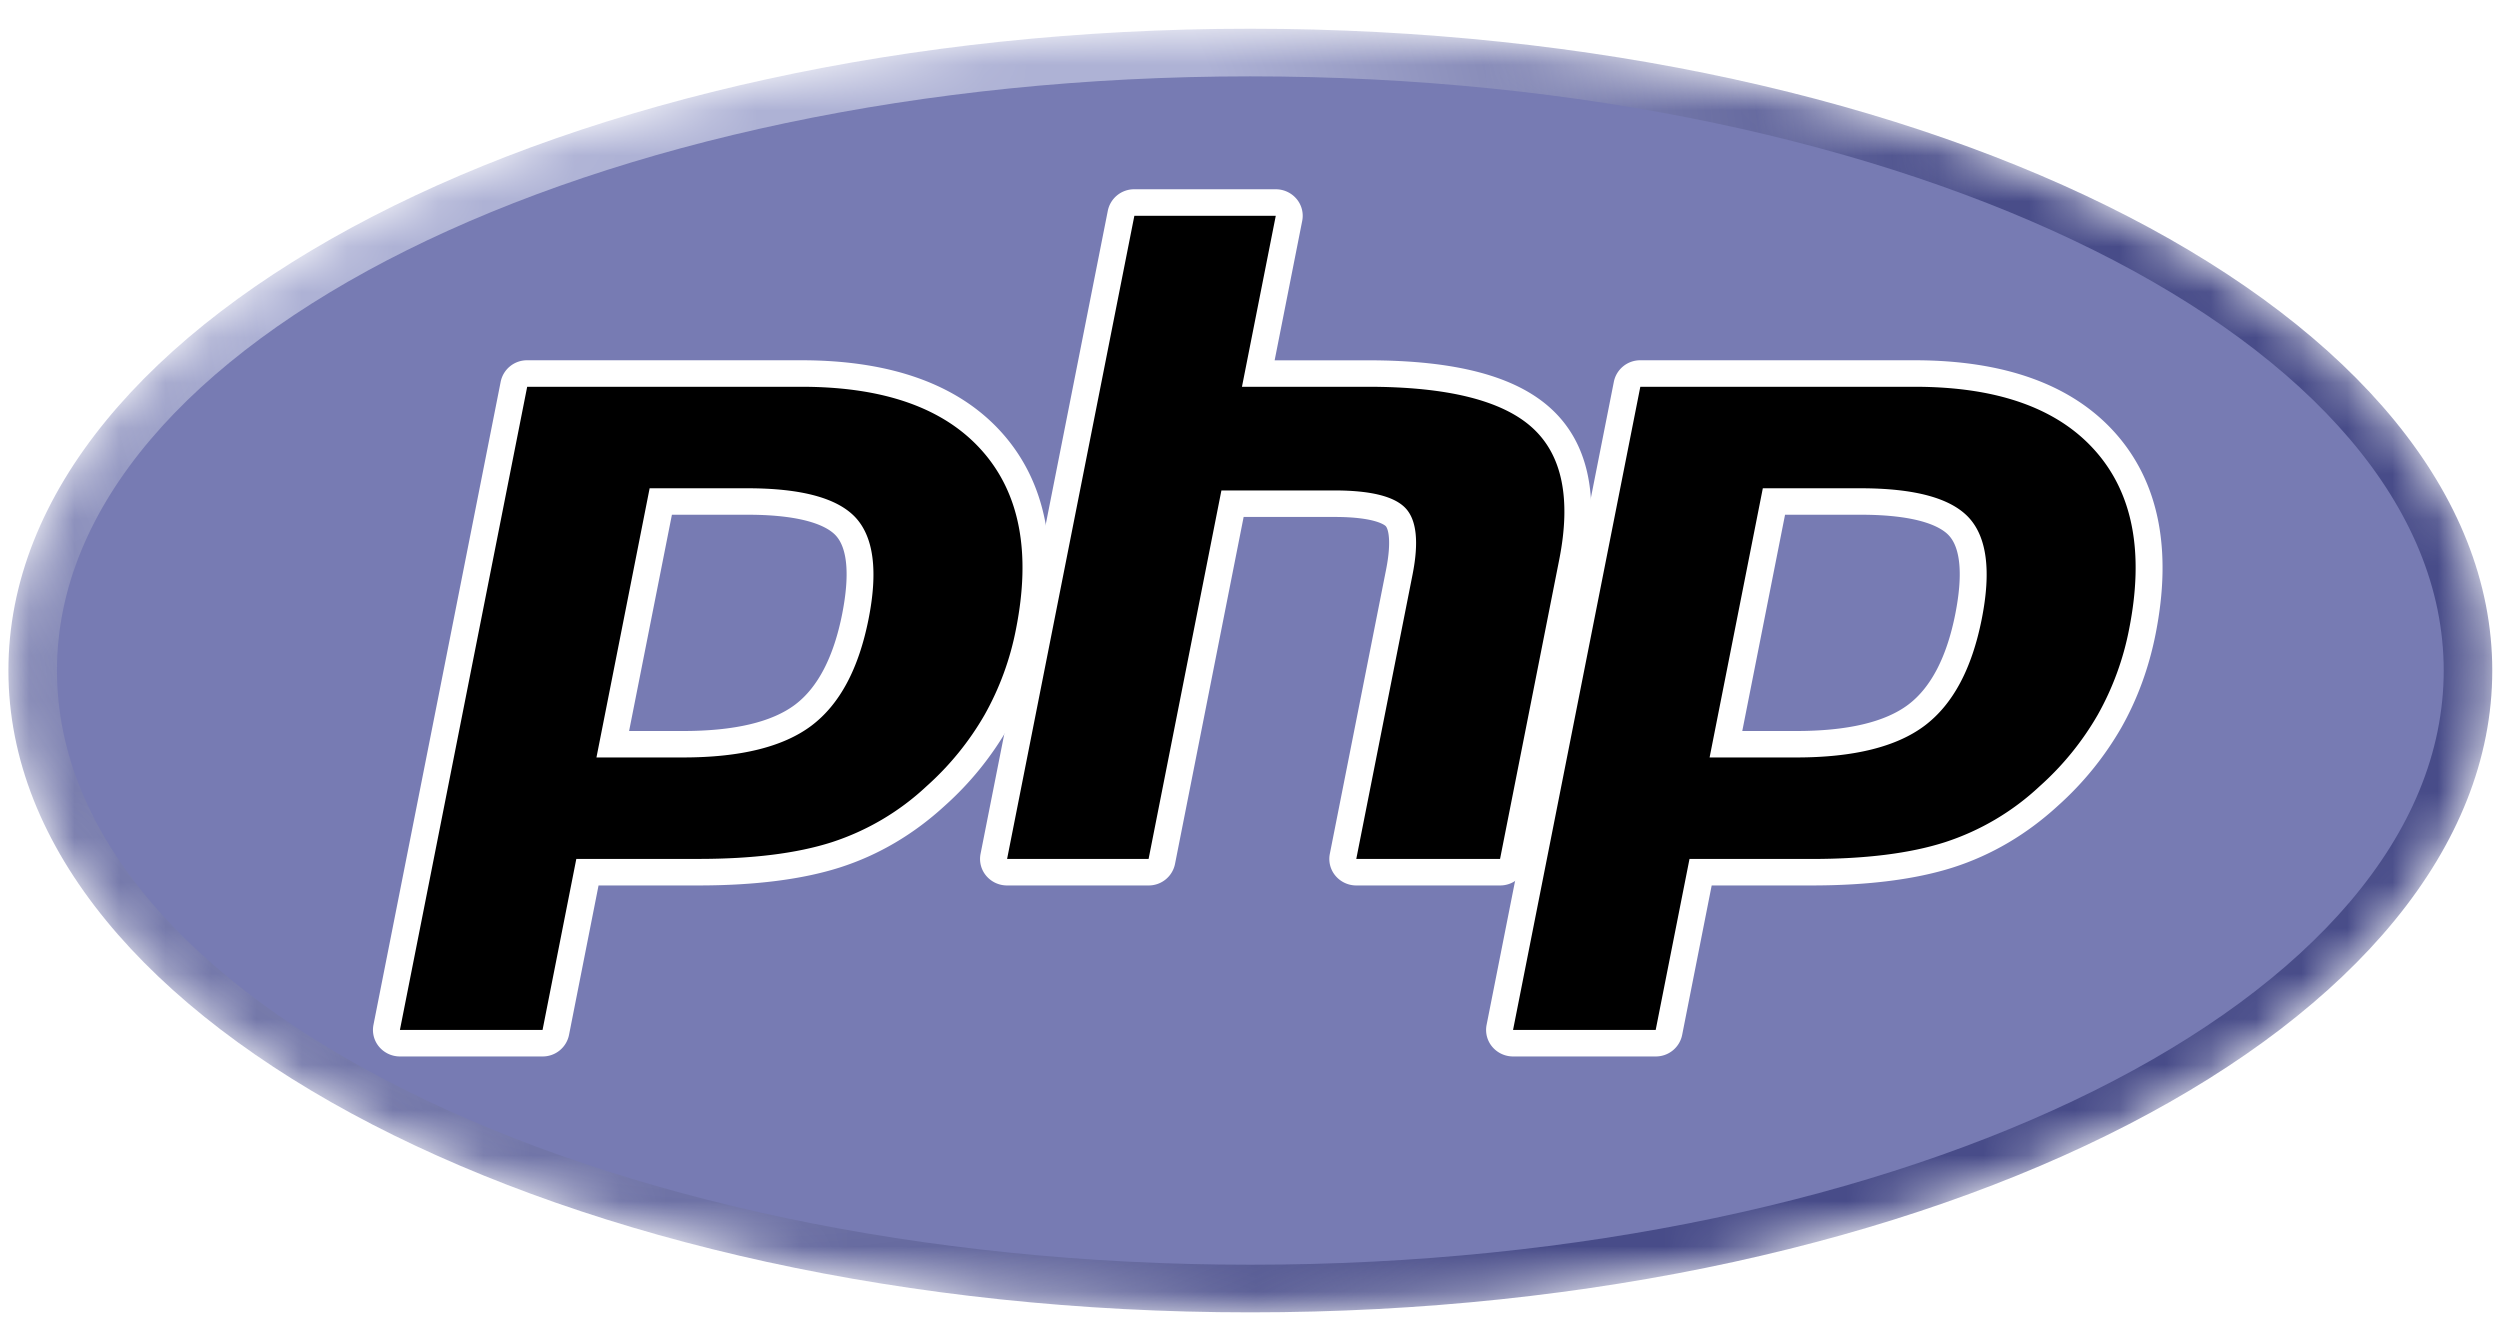
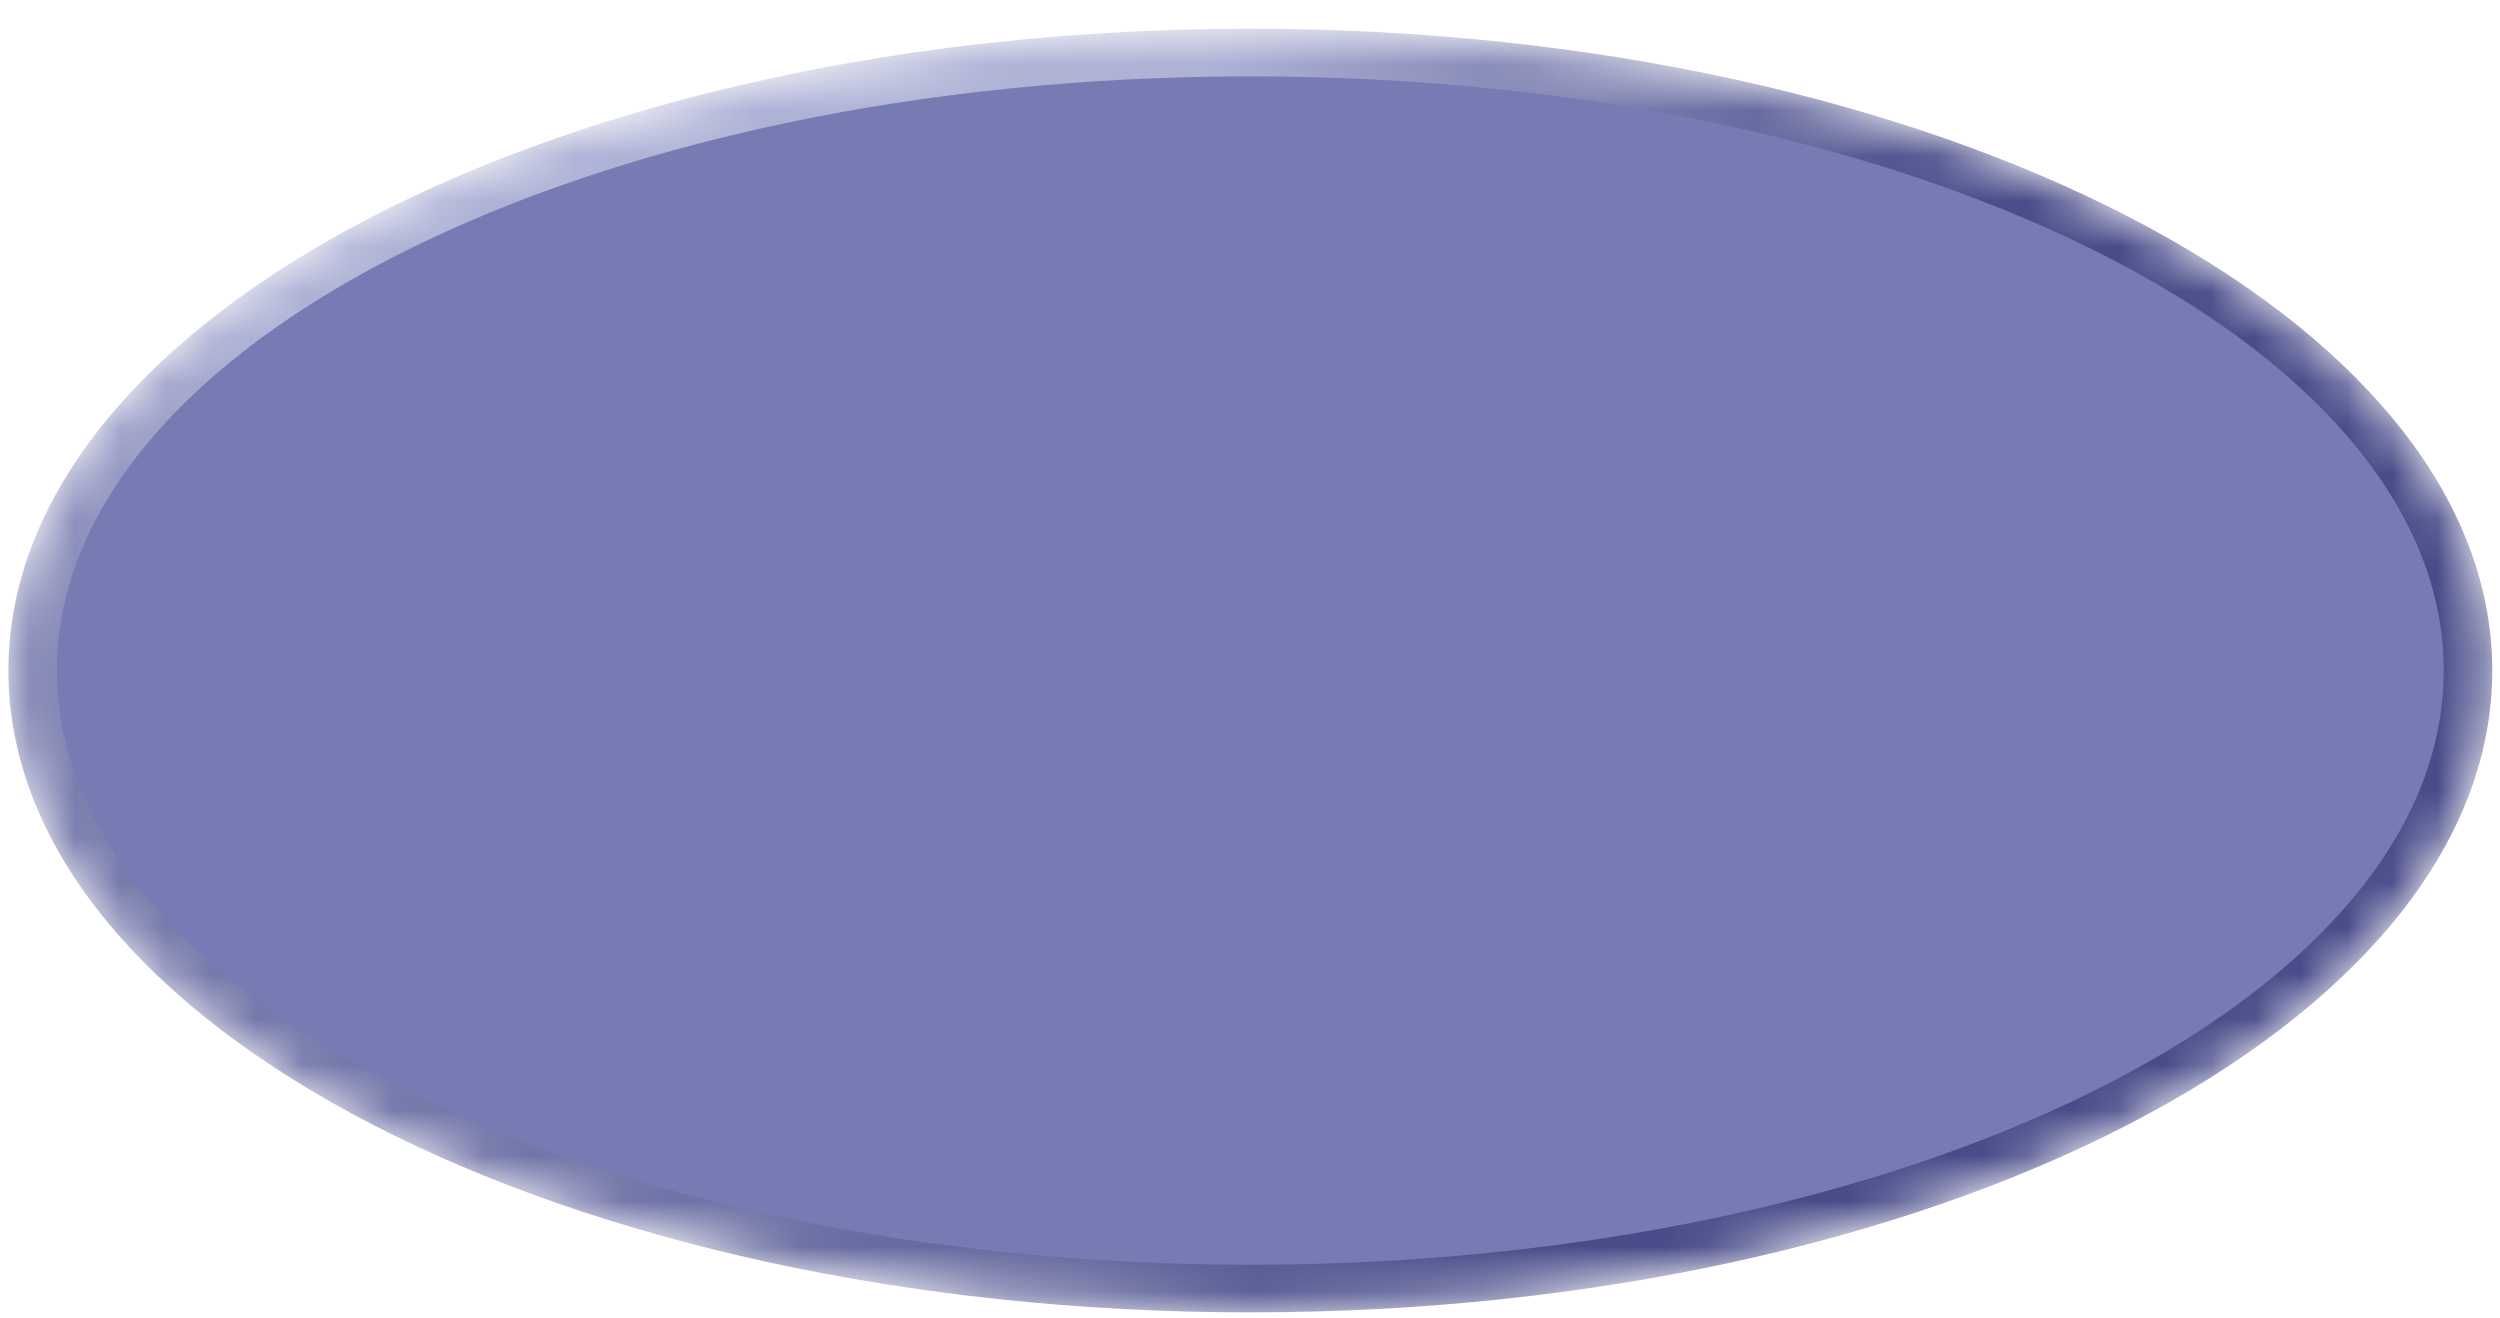
<svg xmlns="http://www.w3.org/2000/svg" xmlns:xlink="http://www.w3.org/1999/xlink" viewBox="0 0 55 29">
  <defs>
    <path id="techno-php-a" d="M.051 14.175C.051 6.376 12.284.055 27.373.055c15.09 0 27.323 6.321 27.323 14.12 0 7.798-12.233 14.12-27.323 14.12-15.089 0-27.322-6.322-27.322-14.12" />
    <radialGradient id="techno-php-c" cx="30.02%" cy="82.422%" r="127.043%" fx="30.02%" fy="82.422%" gradientTransform="matrix(.517 0 0 1 .145 0)">
      <stop offset="0%" stop-color="#AEB2D5" />
      <stop offset="30%" stop-color="#AEB2D5" />
      <stop offset="75%" stop-color="#484C89" />
      <stop offset="100%" stop-color="#484C89" />
    </radialGradient>
    <path id="techno-php-d" d="M0 31.456h56.921V0H0z" />
-     <path id="techno-php-f" d="M0 31.456h56.921V0H0z" />
  </defs>
  <g fill="none" fill-rule="evenodd" transform="translate(-198 -4899)">
    <path fill="#FFF" d="M0 0h1600v6040H0z" />
    <g transform="matrix(1 0 0 -1 197.047 4929.48)">
      <g transform="translate(1.087 1.553)">
        <mask id="techno-php-b" fill="#fff">
          <use xlink:href="#techno-php-a" />
        </mask>
        <g fill="url(#techno-php-c)" fill-rule="nonzero" mask="url(#techno-php-b)">
          <path d="M.051 14.175C.051 6.376 12.284.055 27.373.055c15.09 0 27.323 6.321 27.323 14.12 0 7.798-12.233 14.12-27.323 14.12-15.089 0-27.322-6.322-27.322-14.12" />
        </g>
      </g>
      <mask id="techno-php-e" fill="#fff">
        <use xlink:href="#techno-php-d" />
      </mask>
      <g mask="url(#techno-php-e)">
        <path fill="#777BB3" fill-rule="nonzero" d="M28.46 2.656c14.5 0 26.255 5.853 26.255 13.072 0 7.22-11.755 13.072-26.255 13.072-14.5 0-26.254-5.853-26.254-13.072 0-7.22 11.754-13.072 26.254-13.072" />
      </g>
      <g>
        <mask id="techno-php-g" fill="#fff">
          <use xlink:href="#techno-php-f" />
        </mask>
        <g mask="url(#techno-php-g)">
          <g transform="translate(9.092 7.184)">
            <path fill="#000" fill-rule="nonzero" d="M6.891 6.923c1.192 0 2.082.216 2.646.642.557.421.942 1.151 1.143 2.17.188.952.117 1.617-.213 1.976-.336.366-1.064.552-2.163.552H6.398l-1.056-5.34h1.549zM.659.345A.298.298 0 0 0 .43.451a.287.287 0 0 0-.062.241l2.8 14.15c.027.137.149.236.29.236h6.034c1.896 0 3.308-.506 4.195-1.503.892-1.003 1.167-2.405.818-4.167a6.576 6.576 0 0 0-.725-1.982 6.656 6.656 0 0 0-1.335-1.644 5.88 5.88 0 0 0-2.198-1.293c-.79-.253-1.806-.382-3.019-.382H4.785L4.088.581a.295.295 0 0 0-.291-.236H.659z" />
            <path fill="#FFF" fill-rule="nonzero" d="M6.643 11.972h1.661c1.326 0 1.787-.286 1.944-.457.26-.282.308-.879.141-1.725-.187-.946-.535-1.617-1.033-1.994-.51-.386-1.34-.582-2.465-.582h-1.19l.942 4.758zm2.85 3.398H3.458a.59.59 0 0 1-.582-.472L.077.748A.575.575 0 0 1 .202.266.597.597 0 0 1 .659.054h3.138a.59.59 0 0 1 .582.472l.65 3.29h2.2c1.243 0 2.29.134 3.11.396.844.27 1.62.726 2.308 1.358a6.95 6.95 0 0 1 1.392 1.714c.354.624.61 1.32.757 2.068.367 1.855.07 3.34-.886 4.415-.946 1.063-2.432 1.603-4.418 1.603zm-4.51-8.738H6.89c1.265 0 2.207.234 2.827.702.619.469 1.036 1.25 1.253 2.346.208 1.051.113 1.793-.283 2.226-.398.432-1.192.648-2.384.648h-2.15L4.983 6.632zm4.51 8.155c1.814 0 3.138-.468 3.97-1.404.833-.936 1.083-2.242.751-3.92a6.264 6.264 0 0 0-.693-1.895 6.34 6.34 0 0 0-1.277-1.57 5.562 5.562 0 0 0-2.088-1.232C9.39 4.521 8.414 4.4 7.229 4.4H4.54L3.797.637H.659l2.8 14.15h6.033z" />
            <path fill="#000" fill-rule="nonzero" d="M21.7 4.107a.298.298 0 0 0-.23.106.287.287 0 0 0-.062.24l1.239 6.262c.118.595.089 1.023-.082 1.203-.104.11-.418.296-1.345.296h-2.243L17.42 4.343a.295.295 0 0 0-.291-.236h-3.113a.298.298 0 0 0-.229.106.287.287 0 0 0-.062.24l2.8 14.151c.027.137.149.236.29.236h3.113a.299.299 0 0 0 .23-.106.288.288 0 0 0 .061-.24l-.675-3.416h2.413c1.839 0 3.086-.319 3.812-.974.74-.668.97-1.737.686-3.176l-1.302-6.585a.295.295 0 0 0-.291-.236H21.7z" />
            <path fill="#FFF" fill-rule="nonzero" d="M19.928 19.132h-3.113a.59.59 0 0 1-.582-.472l-2.8-14.15a.575.575 0 0 1 .125-.482.597.597 0 0 1 .458-.212h3.113a.59.59 0 0 1 .582.472l1.51 7.635h2c.924 0 1.119-.194 1.126-.202.057-.06.13-.335.009-.95L21.117 4.51a.575.575 0 0 1 .125-.482.597.597 0 0 1 .457-.212h3.163a.59.59 0 0 1 .582.472l1.302 6.585c.306 1.545.044 2.705-.777 3.446-.783.707-2.096 1.05-4.012 1.05h-2.054l.607 3.07a.575.575 0 0 1-.124.48.597.597 0 0 1-.458.213m0-.583l-.744-3.762h2.773c1.745 0 2.949-.3 3.61-.897.663-.598.862-1.567.597-2.906l-1.302-6.585h-3.163l1.239 6.26c.14.713.089 1.199-.156 1.458-.245.259-.765.389-1.562.389h-2.488L17.13 4.399h-3.113l2.8 14.15h3.112" />
            <path fill="#000" fill-rule="nonzero" d="M31.381 6.923c1.192 0 2.082.216 2.646.642.557.421.942 1.151 1.143 2.17.188.952.117 1.617-.213 1.976-.336.366-1.064.552-2.163.552h-1.906l-1.056-5.34h1.549zM25.149.345a.298.298 0 0 0-.229.106.287.287 0 0 0-.062.241l2.8 14.15c.027.137.149.236.29.236h6.034c1.896 0 3.308-.506 4.195-1.503.892-1.003 1.167-2.405.818-4.167a6.582 6.582 0 0 0-.725-1.982 6.656 6.656 0 0 0-1.335-1.644 5.88 5.88 0 0 0-2.198-1.293c-.79-.253-1.806-.382-3.019-.382h-2.443L28.578.581a.295.295 0 0 0-.291-.236h-3.138z" />
-             <path fill="#FFF" fill-rule="nonzero" d="M31.132 11.972h1.661c1.326 0 1.787-.286 1.944-.457.26-.282.308-.879.141-1.724-.187-.947-.535-1.618-1.033-1.995-.51-.386-1.34-.582-2.465-.582h-1.189l.941 4.758zm2.85 3.398h-6.034a.59.59 0 0 1-.582-.472l-2.8-14.15a.575.575 0 0 1 .125-.482.597.597 0 0 1 .457-.212h3.138a.59.59 0 0 1 .582.472l.65 3.29h2.2c1.243 0 2.29.134 3.11.396.844.27 1.621.727 2.308 1.358a6.947 6.947 0 0 1 1.392 1.714c.354.624.61 1.32.757 2.068.367 1.855.07 3.34-.886 4.415-.946 1.063-2.432 1.603-4.418 1.603zm-4.51-8.738h1.908c1.265 0 2.207.234 2.827.702.619.469 1.036 1.25 1.253 2.346.208 1.051.114 1.793-.283 2.226-.398.432-1.192.648-2.384.648h-2.15l-1.171-5.922zm4.51 8.155c1.814 0 3.138-.468 3.97-1.404.833-.936 1.083-2.242.751-3.92a6.264 6.264 0 0 0-.693-1.895 6.34 6.34 0 0 0-1.277-1.57 5.562 5.562 0 0 0-2.088-1.232c-.766-.245-1.742-.367-2.927-.367H29.03L28.286.637h-3.138l2.8 14.15h6.033z" />
          </g>
        </g>
      </g>
    </g>
  </g>
</svg>